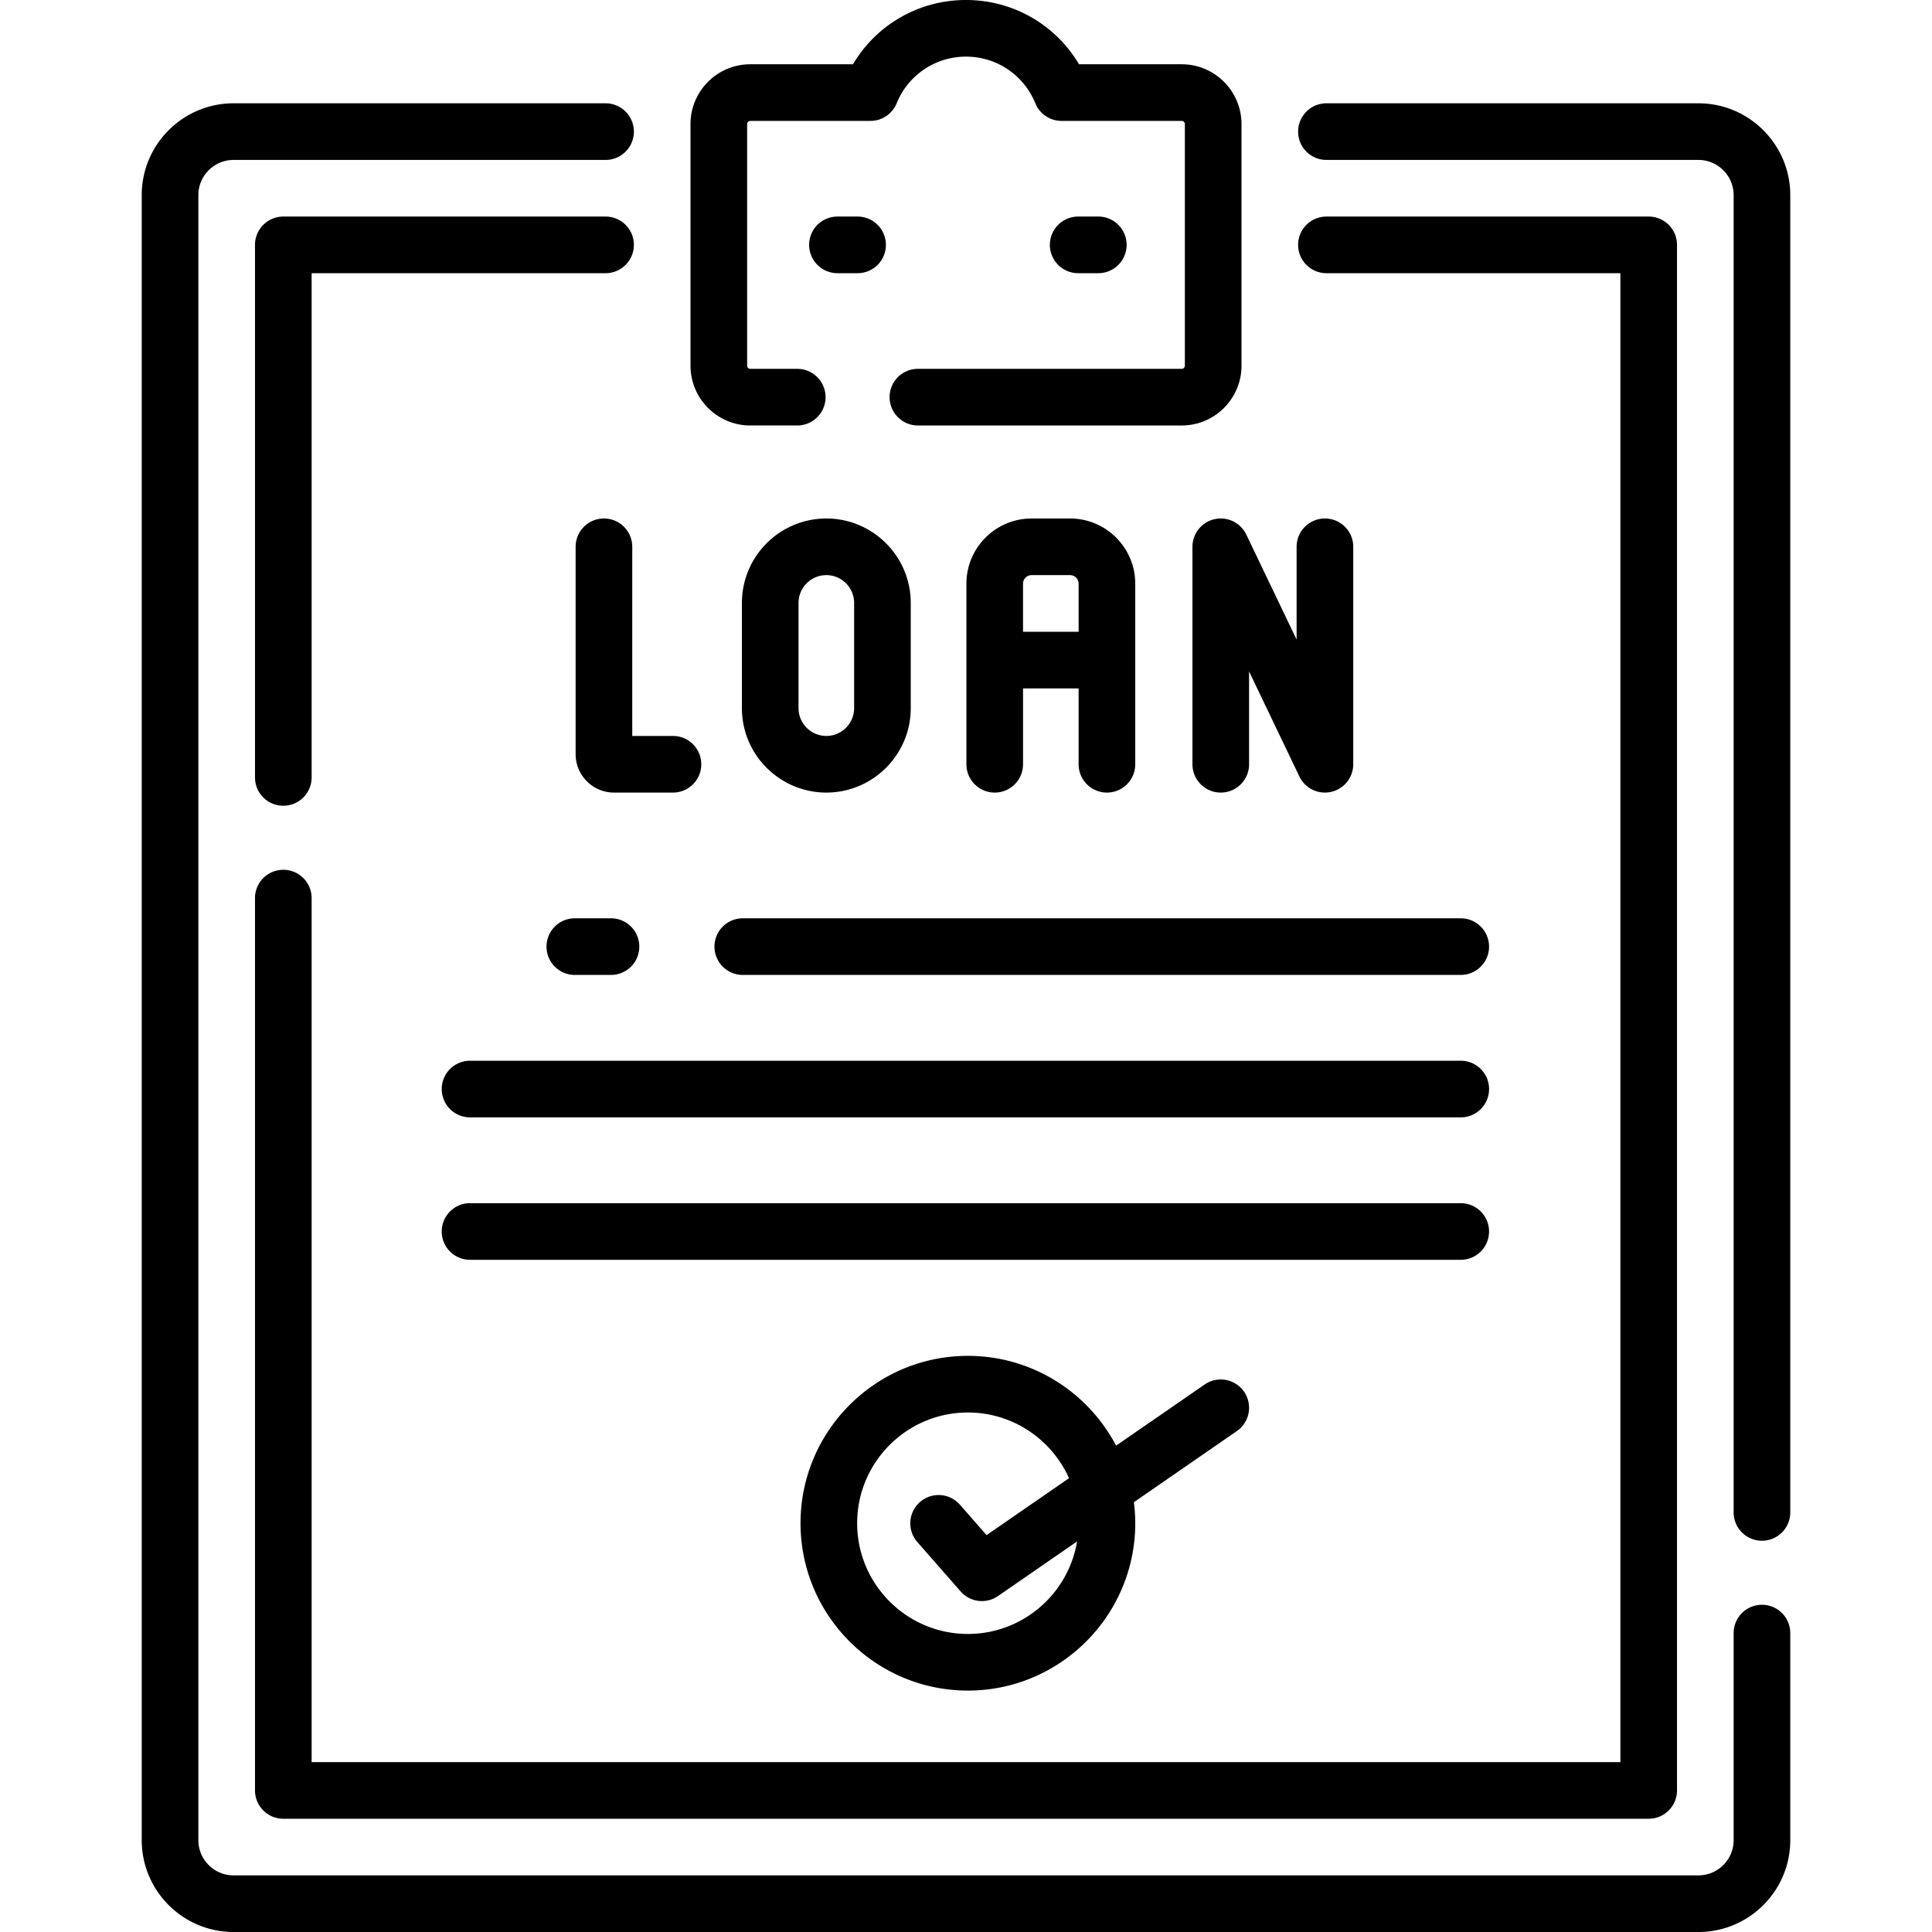
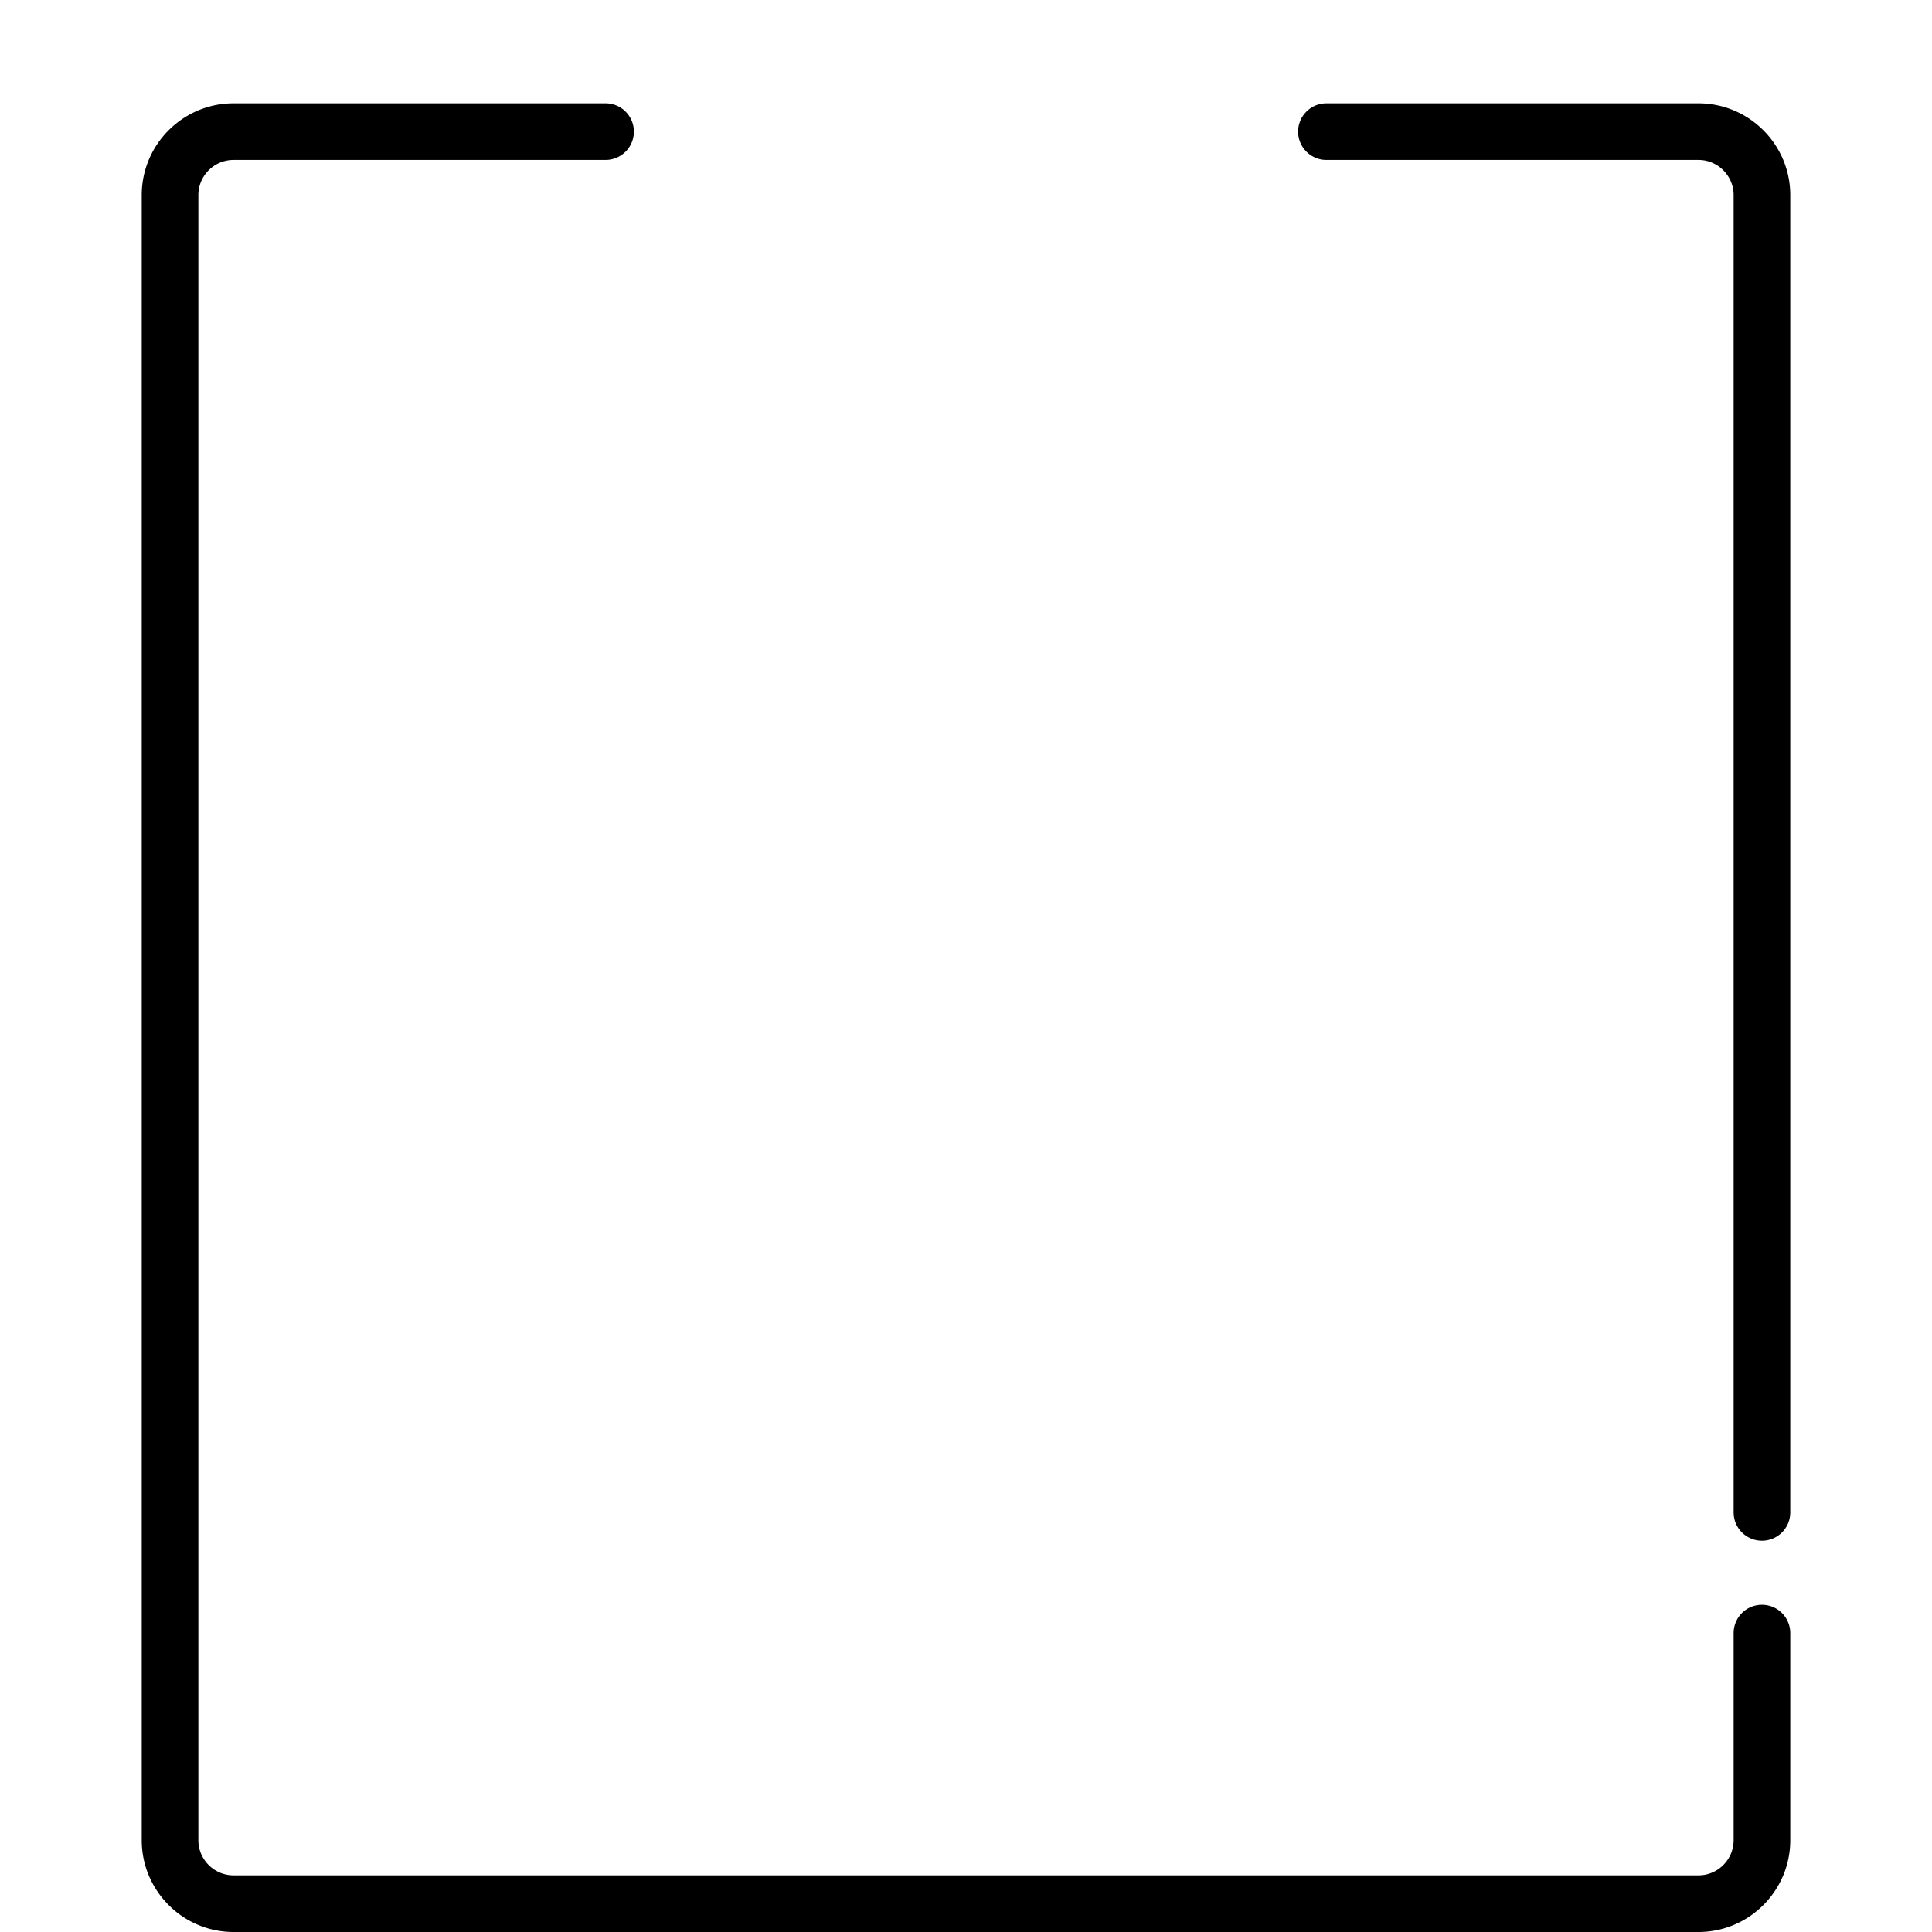
<svg xmlns="http://www.w3.org/2000/svg" height="512" viewBox="0 0 511.74 511.74" width="512">
  <path d="M449.875 27.361h-98.533c-4.142 0-7.5 3.357-7.5 7.5s3.358 7.5 7.5 7.5h98.533c5.142 0 9.325 4.184 9.325 9.325v348.917c0 4.143 3.358 7.5 7.5 7.5s7.5-3.357 7.5-7.5V51.687c-.001-13.414-10.913-24.326-24.325-24.326zM466.699 425.066a7.5 7.5 0 0 0-7.5 7.5v54.85c0 5.142-4.183 9.324-9.325 9.324H61.866c-5.142 0-9.325-4.183-9.325-9.324V51.687c0-5.142 4.183-9.325 9.325-9.325h98.533c4.142 0 7.5-3.357 7.5-7.5s-3.358-7.5-7.5-7.5H61.866c-13.413 0-24.325 10.912-24.325 24.325v435.729c0 13.412 10.912 24.324 24.325 24.324h388.009c13.413 0 24.325-10.912 24.325-24.324v-54.85a7.502 7.502 0 0 0-7.501-7.5z" />
-   <path d="M167.898 64.861a7.5 7.5 0 0 0-7.5-7.5H75.041a7.5 7.5 0 0 0-7.5 7.5v141.063c0 4.143 3.358 7.5 7.5 7.5s7.5-3.357 7.5-7.5V72.361h77.857c4.143 0 7.5-3.357 7.5-7.5zM67.541 474.241a7.5 7.5 0 0 0 7.5 7.5h361.658a7.5 7.5 0 0 0 7.5-7.5V64.861a7.5 7.5 0 0 0-7.5-7.5h-85.357c-4.142 0-7.5 3.357-7.5 7.5s3.358 7.5 7.5 7.5h77.857v394.38H82.541V237.886c0-4.143-3.358-7.5-7.5-7.5s-7.5 3.357-7.5 7.5z" />
-   <path d="M198.737 112.699h12.435c4.142 0 7.5-3.357 7.5-7.5s-3.358-7.5-7.5-7.5h-12.435a.84.84 0 0 1-.839-.839V32.861a.84.84 0 0 1 .839-.838h31.826a7.502 7.502 0 0 0 6.946-4.671C240.566 19.849 247.773 15 255.87 15s15.304 4.849 18.361 12.353a7.5 7.5 0 0 0 6.946 4.671h31.826a.84.84 0 0 1 .839.838V96.86a.84.84 0 0 1-.839.839h-69.868c-4.142 0-7.5 3.357-7.5 7.5s3.358 7.5 7.5 7.5h69.868c8.733 0 15.839-7.105 15.839-15.839V32.861c0-8.733-7.105-15.838-15.839-15.838h-27.197C279.598 6.538 268.334 0 255.87 0s-23.728 6.538-29.936 17.023h-27.197c-8.733 0-15.839 7.104-15.839 15.838V96.86c0 8.734 7.106 15.839 15.839 15.839z" />
-   <path d="M234.654 64.861a7.5 7.5 0 0 0-7.5-7.5h-5.33c-4.142 0-7.5 3.357-7.5 7.5s3.358 7.5 7.5 7.5h5.33a7.5 7.5 0 0 0 7.5-7.5zM290.917 72.361c4.142 0 7.5-3.357 7.5-7.5s-3.358-7.5-7.5-7.5h-5.33c-4.142 0-7.5 3.357-7.5 7.5s3.358 7.5 7.5 7.5zM167.47 144.836c0-4.143-3.358-7.5-7.5-7.5s-7.5 3.357-7.5 7.5v54.929c0 5.607 4.562 10.17 10.17 10.17h15.61c4.142 0 7.5-3.357 7.5-7.5s-3.358-7.5-7.5-7.5h-10.78zM196.513 159.697v27.876c0 12.33 10.031 22.361 22.361 22.361s22.361-10.031 22.361-22.361v-27.876c0-12.33-10.031-22.361-22.361-22.361s-22.361 10.031-22.361 22.361zm15 0c0-4.059 3.302-7.361 7.361-7.361s7.361 3.303 7.361 7.361v27.876c0 4.059-3.302 7.361-7.361 7.361s-7.361-3.303-7.361-7.361zM293.2 209.935a7.5 7.5 0 0 0 7.5-7.5v-47.829c0-9.522-7.747-17.27-17.27-17.27h-10.183c-9.522 0-17.27 7.747-17.27 17.27v47.829c0 4.143 3.358 7.5 7.5 7.5s7.5-3.357 7.5-7.5v-20.092H285.7v20.092a7.5 7.5 0 0 0 7.5 7.5zm-22.222-42.592v-12.737a2.273 2.273 0 0 1 2.27-2.27h10.183a2.273 2.273 0 0 1 2.27 2.27v12.737zM321.687 137.522a7.499 7.499 0 0 0-5.838 7.313v57.599c0 4.143 3.358 7.5 7.5 7.5s7.5-3.357 7.5-7.5v-24.583l13.328 27.823a7.503 7.503 0 0 0 8.425 4.073 7.499 7.499 0 0 0 5.839-7.313v-57.599c0-4.143-3.358-7.5-7.5-7.5s-7.5 3.357-7.5 7.5v24.583l-13.328-27.823a7.5 7.5 0 0 0-8.426-4.073zM161.833 243.234h-9.573c-4.142 0-7.5 3.357-7.5 7.5s3.358 7.5 7.5 7.5h9.573c4.142 0 7.5-3.357 7.5-7.5s-3.358-7.5-7.5-7.5zM189.246 250.734a7.5 7.5 0 0 0 7.5 7.5h190.169c4.142 0 7.5-3.357 7.5-7.5s-3.358-7.5-7.5-7.5H196.746a7.5 7.5 0 0 0-7.5 7.5zM117.002 288.463a7.5 7.5 0 0 0 7.5 7.5h262.414c4.142 0 7.5-3.357 7.5-7.5s-3.358-7.5-7.5-7.5H124.502a7.5 7.5 0 0 0-7.5 7.5zM394.416 326.192a7.5 7.5 0 0 0-7.5-7.5H124.502c-4.142 0-7.5 3.357-7.5 7.5s3.358 7.5 7.5 7.5h262.414a7.5 7.5 0 0 0 7.5-7.5zM329.52 368.626a7.5 7.5 0 0 0-10.433-1.908l-23.455 16.2c-7.421-14.123-22.231-23.782-39.261-23.782-24.443 0-44.33 19.886-44.33 44.329s19.886 44.33 44.33 44.33 44.33-19.887 44.33-44.33c0-1.887-.132-3.742-.362-5.568l27.273-18.837a7.502 7.502 0 0 0 1.908-10.434zm-73.15 64.169c-16.172 0-29.33-13.157-29.33-29.33 0-16.172 13.157-29.329 29.33-29.329 11.925 0 22.204 7.158 26.784 17.4l-21.834 15.08-7.095-8.095a7.5 7.5 0 0 0-11.28 9.887l11.499 13.12a7.489 7.489 0 0 0 5.644 2.557 7.478 7.478 0 0 0 4.258-1.329l20.95-14.47c-2.306 13.886-14.396 24.509-28.926 24.509z" />
</svg>